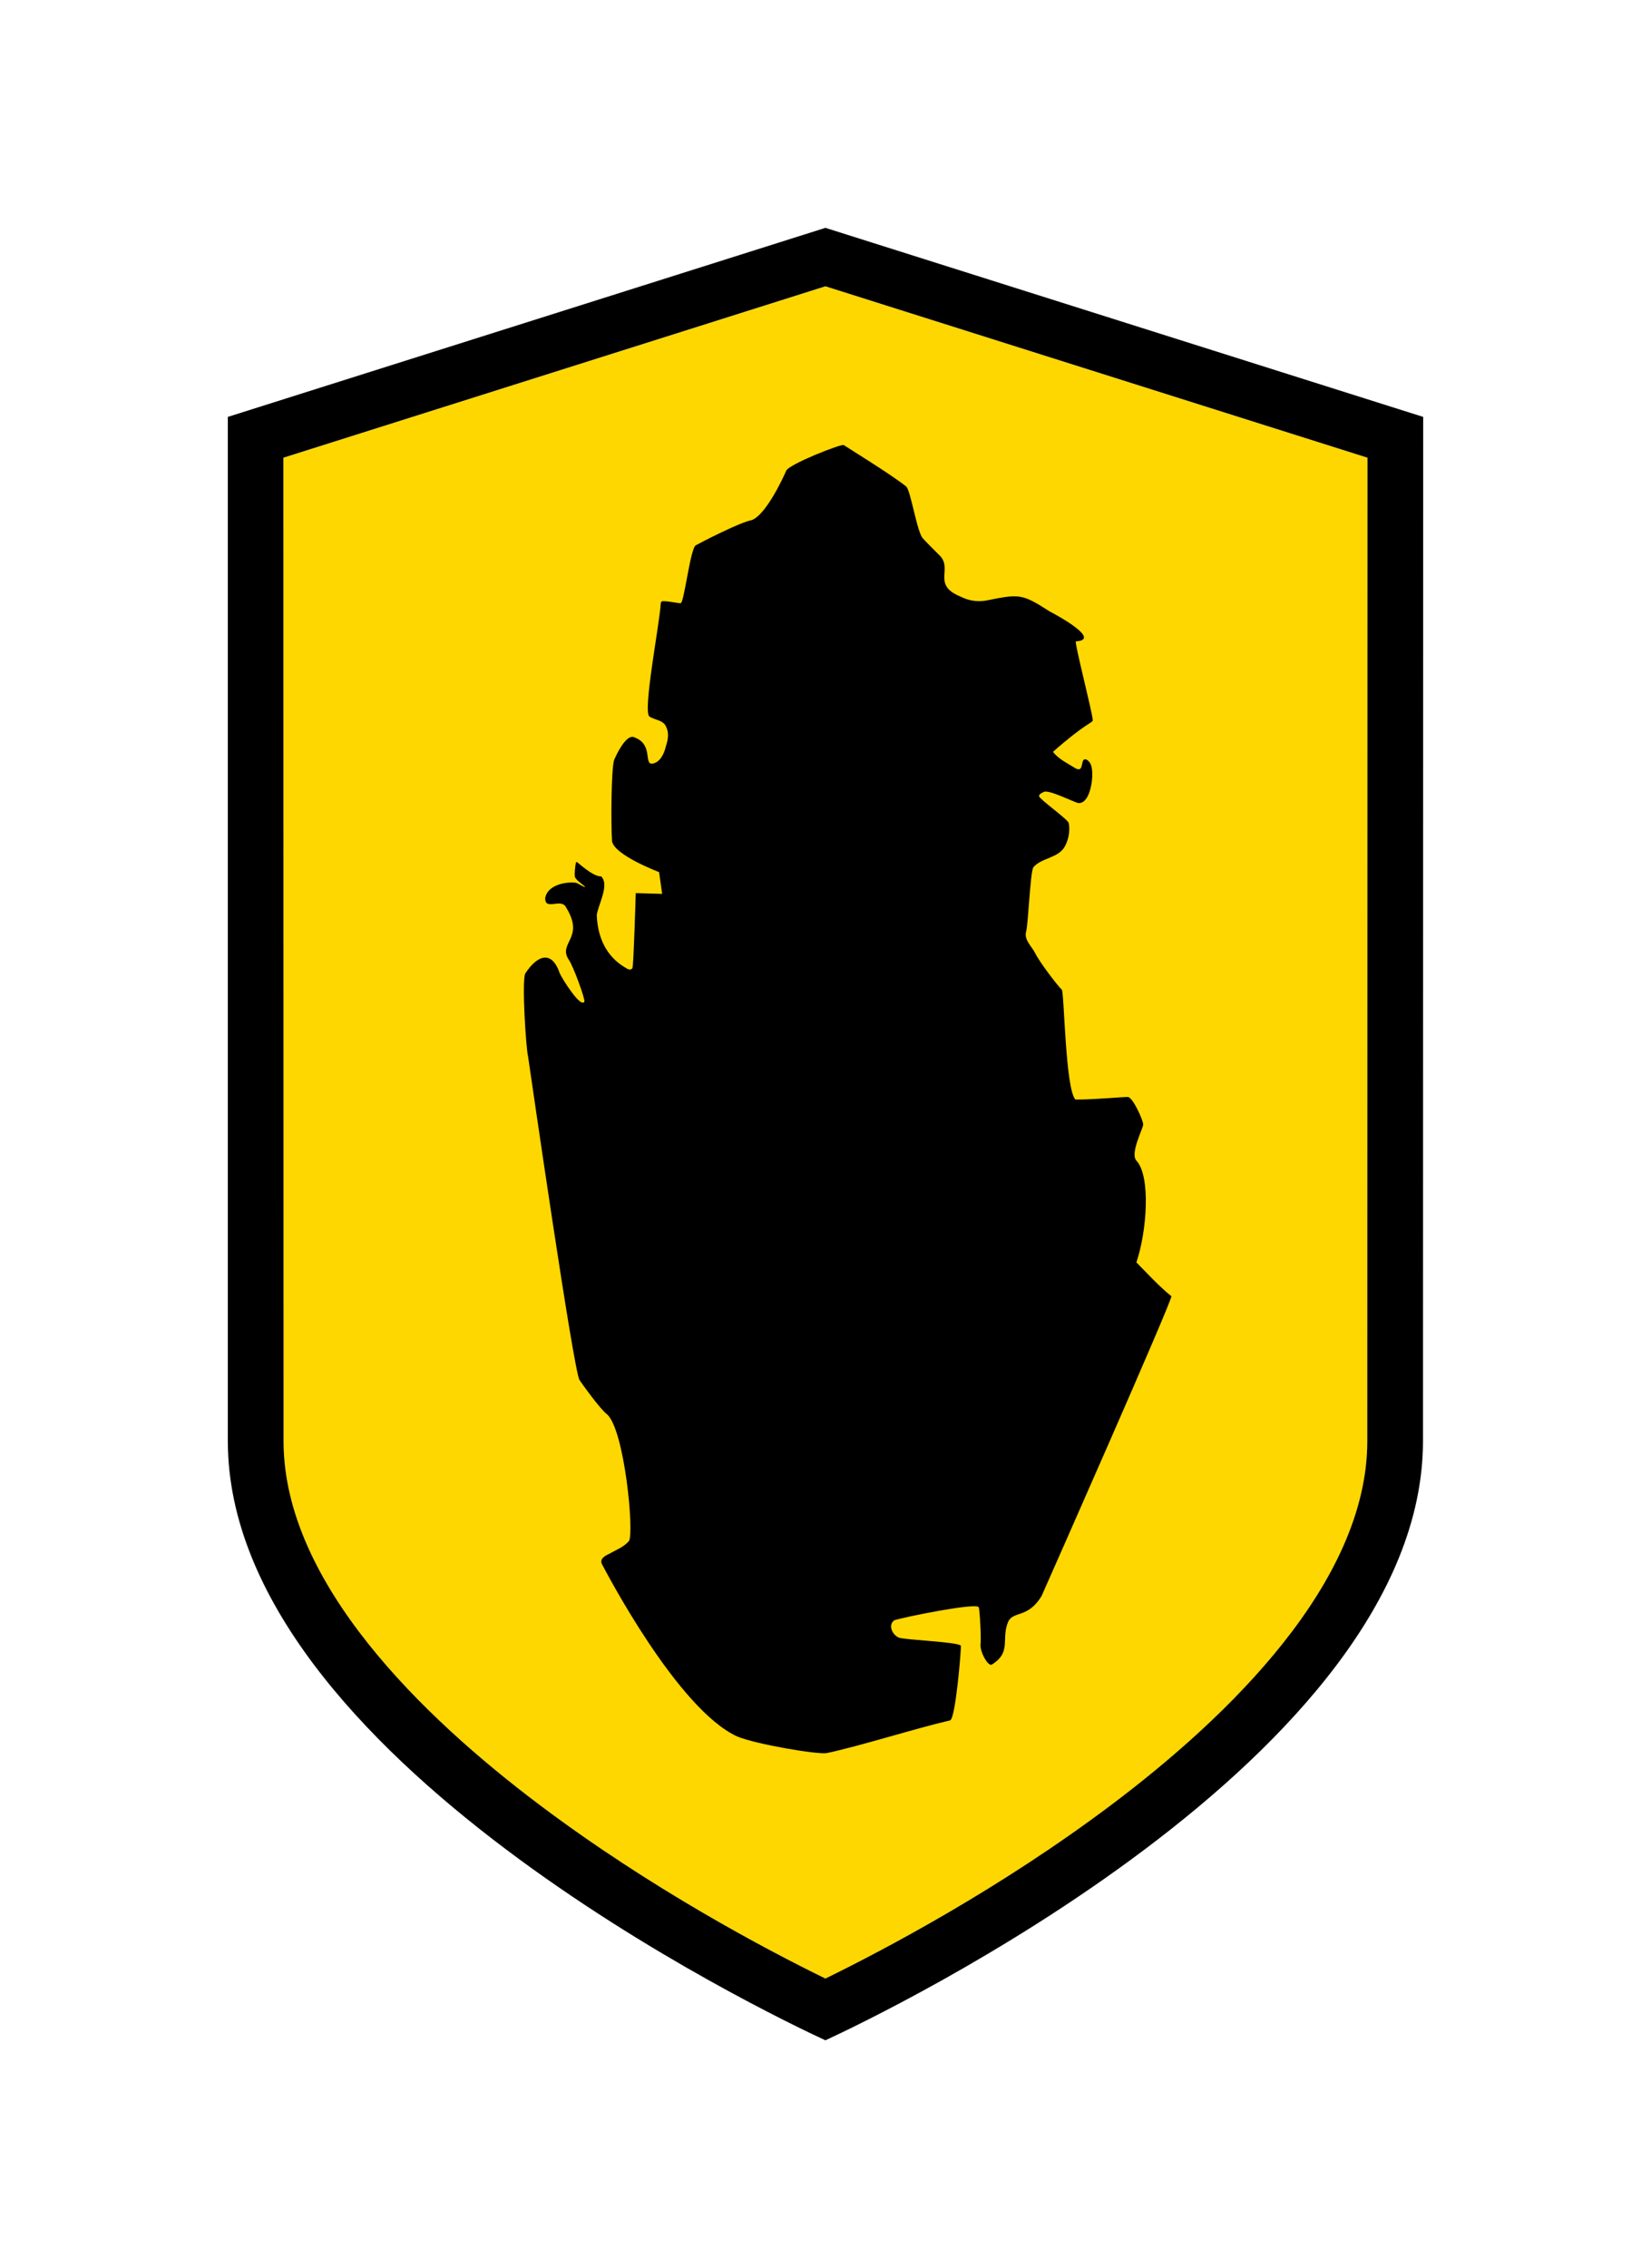
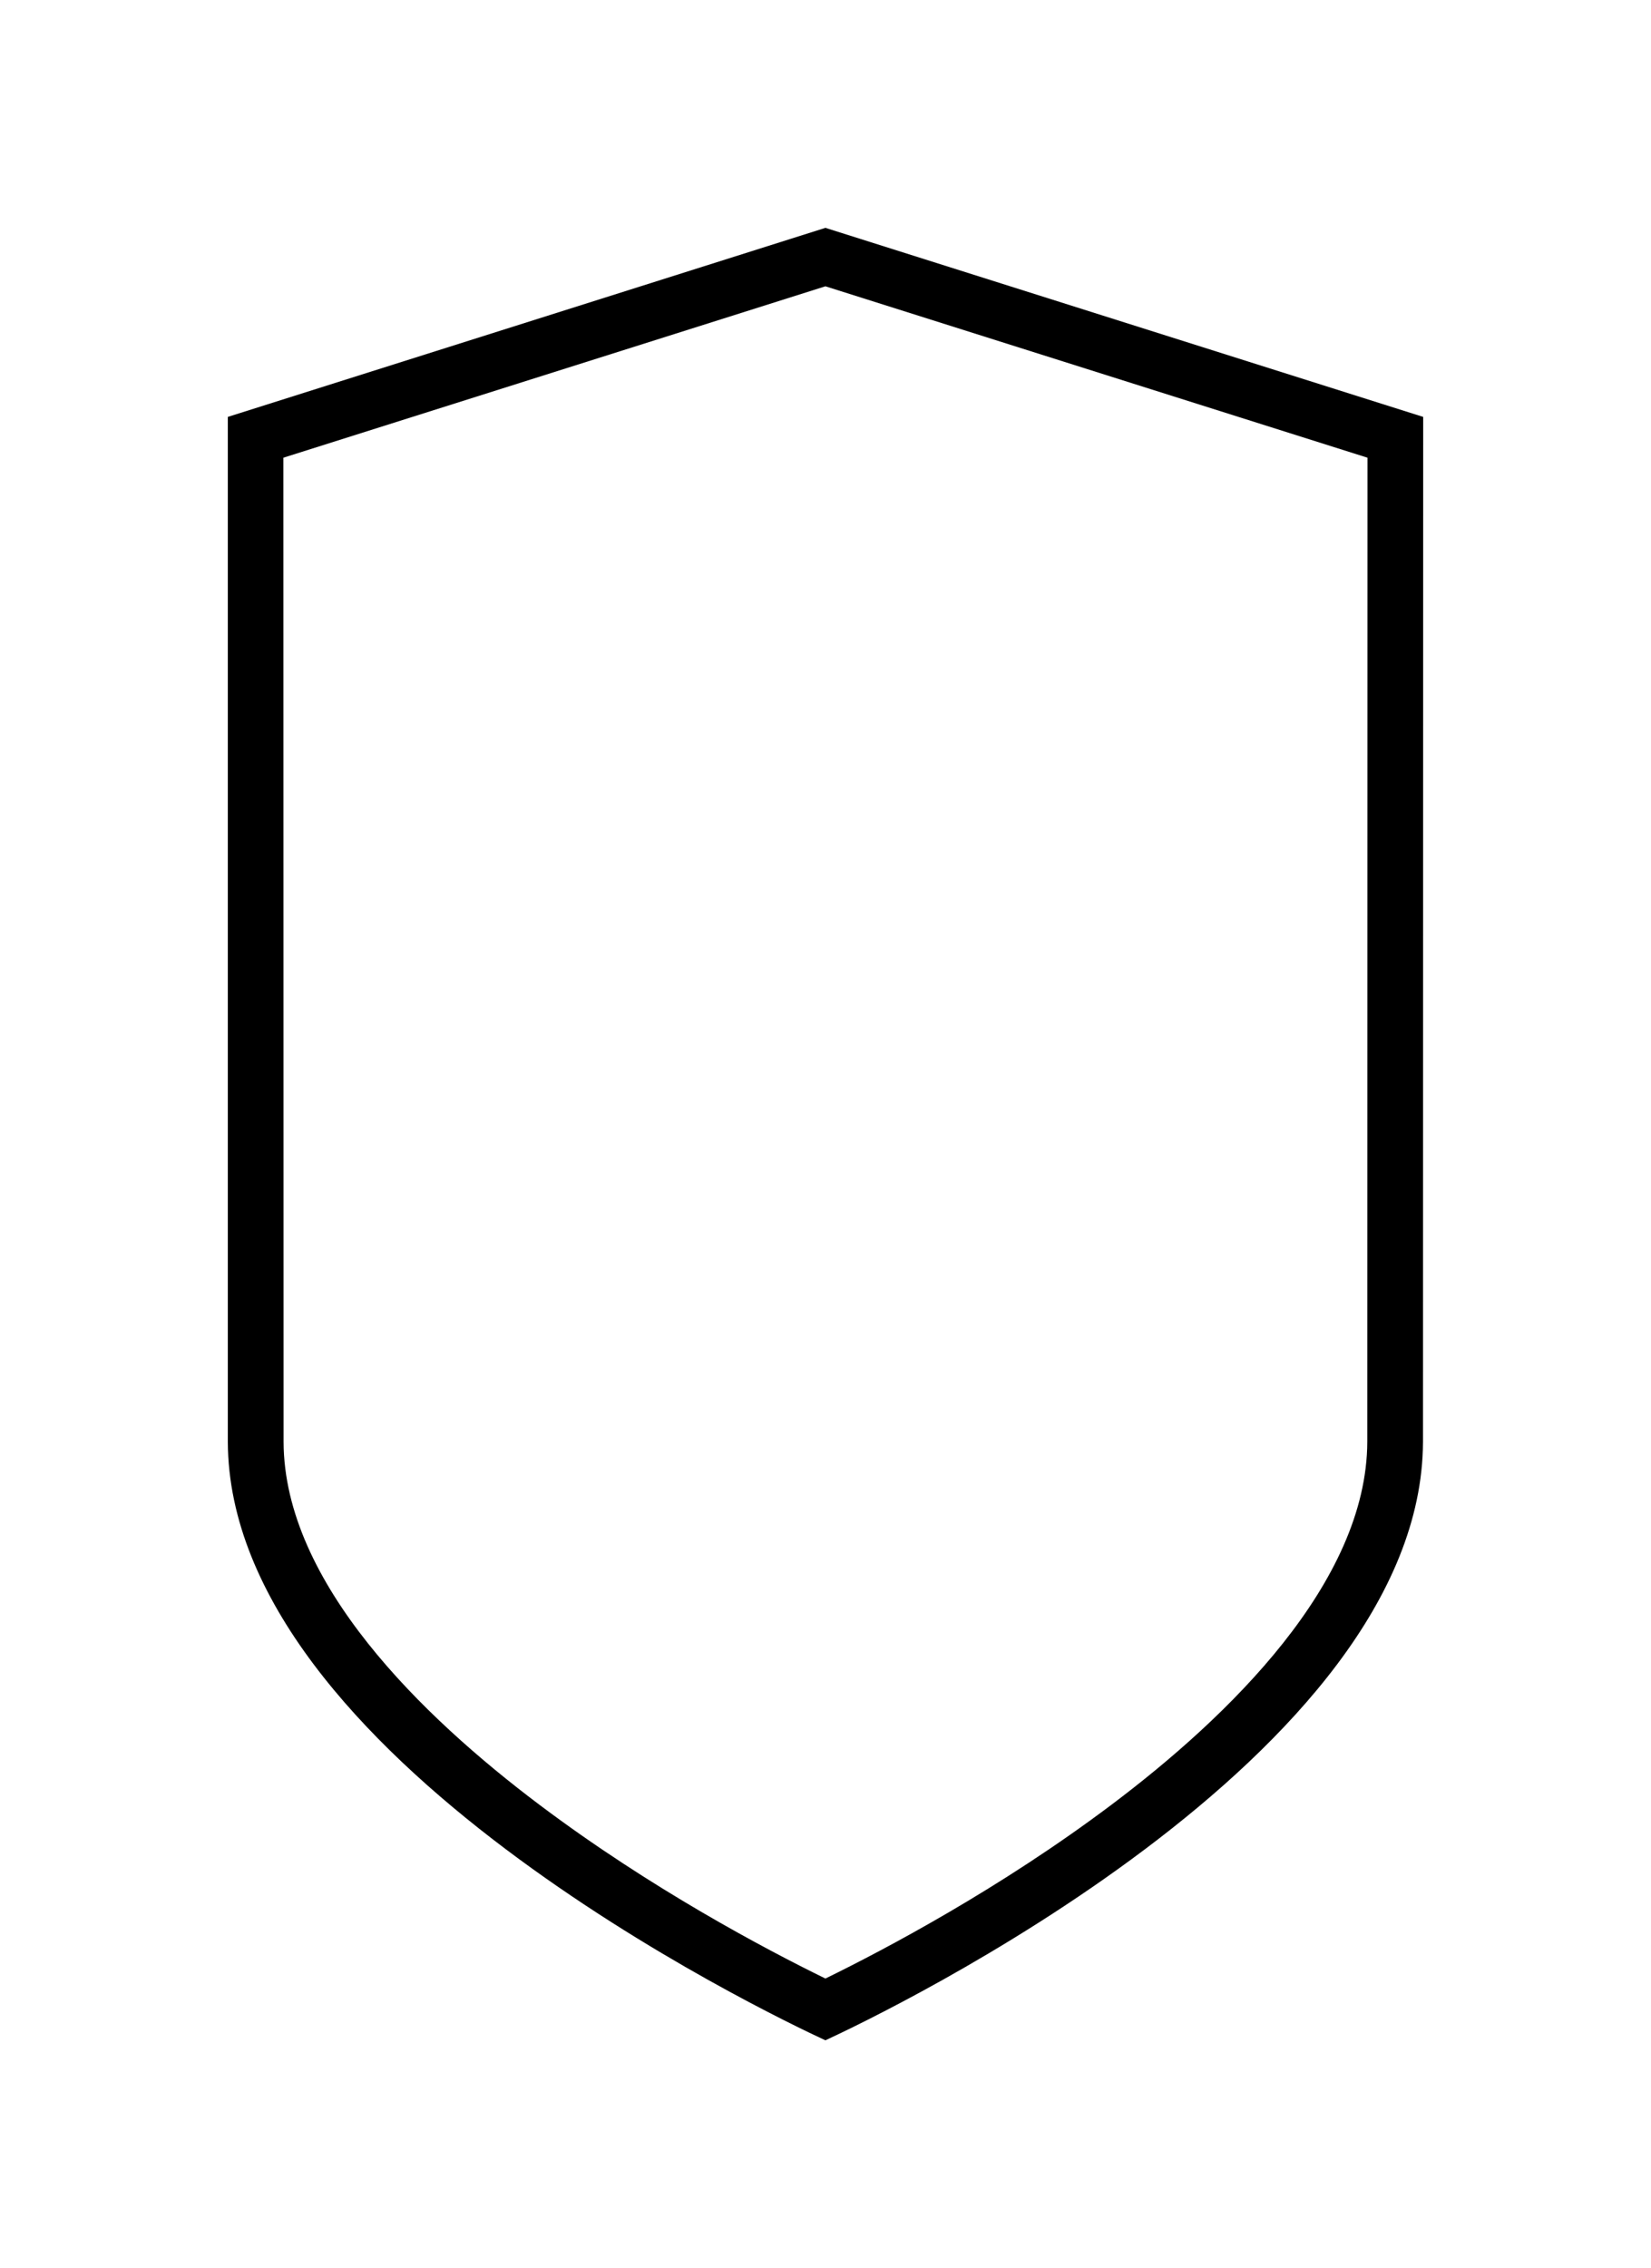
<svg xmlns="http://www.w3.org/2000/svg" id="Layer_1" data-name="Layer 1" viewBox="0 0 263.85 362.44">
  <defs>
    <style>
      .cls-1 {
        fill: gold;
      }
    </style>
  </defs>
-   <path class="cls-1" d="M45.29,73.14l.03,157.27c.07,22.54,22.24,43.95,40.82,57.94,17.85,13.44,36.26,23.17,45.78,27.82,9.52-4.66,27.93-14.39,45.78-27.82,18.58-13.99,40.75-35.41,40.82-57.97l.02-157.24-86.62-27.38-86.62,27.38Z" />
  <path d="M218.51,230.38c-.07,22.56-22.24,43.98-40.82,57.97-17.85,13.44-36.26,23.16-45.78,27.82-9.52-4.66-27.93-14.38-45.77-27.82-18.58-13.99-40.75-35.4-40.82-57.94l-.03-157.27,86.62-27.39,86.63,27.39-.03,157.24ZM131.91,36.41l-95.5,30.21v163.79c.17,50.22,86.34,91.4,95.5,95.63,9.15-4.23,95.33-45.41,95.5-95.63l.03-163.79-95.53-30.21Z" />
-   <path d="M187.21,207.14c-1.93-1.53-3.98-3.78-5.6-5.41,1.67-4.92,2.33-13.77,0-16.26-1.06-1.16,1.1-5.19,1.09-5.79-.05-.76-1.67-4.35-2.45-4.38-.43-.05-5.13.41-8.38.41-1.62-1.63-1.79-17.23-2.18-17.56-.68-.63-3.6-4.46-4.27-5.86-.58-1.13-1.8-2.1-1.43-3.44.33-1.08.64-9.31,1.14-10.25,1.31-1.55,3.97-1.43,5.04-3.33.61-1.11.87-2.55.62-3.77-.22-.63-4.62-3.76-4.74-4.26,0-.4.48-.53.81-.71.8-.36,4.98,1.75,5.48,1.8,1.8.11,2.15-3.51,2.15-3.51,0,0,.34-2.34-.48-3.14-.22-.25-.63-.52-.88-.2-.36.61-.08,1.92-1.28,1.28-1.22-.78-2.71-1.46-3.57-2.62,5.2-4.58,6.35-4.64,6.36-5.03-.01-1.07-3-12.59-2.7-12.62,4.08-.24-2.65-3.99-4.22-4.8-4.49-2.9-4.85-2.77-10.2-1.71-1.38.22-2.74.01-4.03-.65-4.71-1.92-1-4.48-3.47-6.71-.64-.63-2.31-2.32-2.49-2.54-.96-.87-1.96-7.61-2.7-8.33-2.39-1.92-9.32-6.17-9.99-6.63-.36-.24-8.82,3.08-9.2,4.12-.53,1.23-3.24,7.02-5.49,7.87-1.95.36-8.13,3.57-8.94,4.02-.9.45-1.87,9.24-2.43,9.26-.41.02-1.87-.33-2.77-.32-.21,0-.34.01-.41.33-.14,3.02-2.93,17.32-1.81,18.1.89.6,2.27.54,2.7,1.72.47.99.24,2.09-.08,3.06-.25,1.08-.89,2.6-2.21,2.76-1.34.05.27-3.26-3.04-4.29-1.24-.15-2.64,2.81-3.02,3.71-.45,1.44-.52,9.86-.33,12.95.34,2.24,7.52,4.95,7.52,4.95l.49,3.48-4.22-.12s-.33,11.43-.52,11.95c-.13.33-.58.3-.85.13-.88-.54-4.59-2.4-4.86-8.53.16-1.61,2.1-4.83.71-6.22-1.4.04-3.74-2.29-3.92-2.3-.08,0-.11.08-.13.15-.11.45-.22,1.65-.17,2.14.07.7,2.38,1.97,1.4,1.64-.31-.12-1.09-.68-1.4-.63-1.65-.16-4.39.45-4.73,2.45-.05,2.15,2.63-.15,3.38,1.58,2.99,4.86-1.41,5.56.39,8.29.74,1.04,2.65,6.35,2.49,6.69-.57,1.12-3.6-3.73-3.92-4.5-1.34-3.93-3.71-2.79-5.54.02-.56,1.38.14,12.04.46,13.24.5,3.44,7.26,50.16,8.22,51.71.57.84,3.29,4.62,4.36,5.44,2.84,2.37,4.41,19.06,3.54,20.29-.83.98-2.12,1.44-3.23,2.08-.66.32-1.51.79-1.06,1.65.63,1.19,12.08,23.17,21.62,27.51,3.04,1.25,12.87,2.91,14.29,2.64,5.31-1.12,14.07-3.92,19.73-5.23.85-.45,1.69-10.61,1.71-11.9-.22-.64-8.91-.93-9.92-1.32-1.05-.44-1.78-1.99-.74-2.77,1.54-.51,13.16-2.87,13.5-2.08.2.54.42,5.45.28,5.94-.06,1.35,1.31,3.65,1.84,3.2,3.22-2.02,1.37-4.13,2.63-6.92.89-1.64,3.14-.47,5.29-4.01.79-1.77,21.03-47.51,20.75-47.93h0Z" />
</svg>